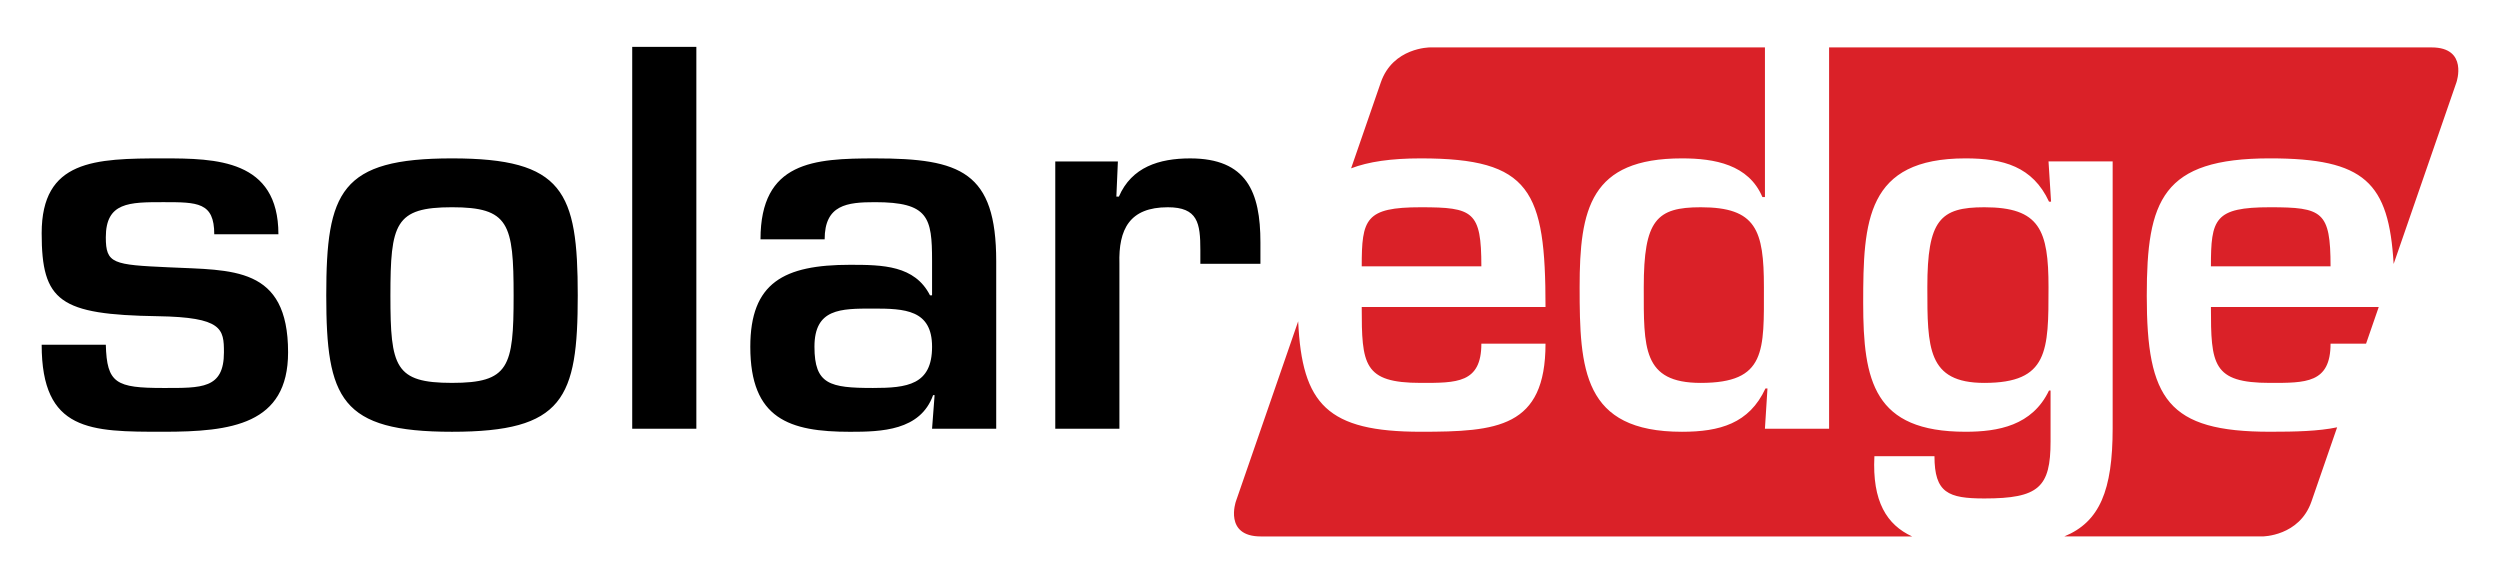
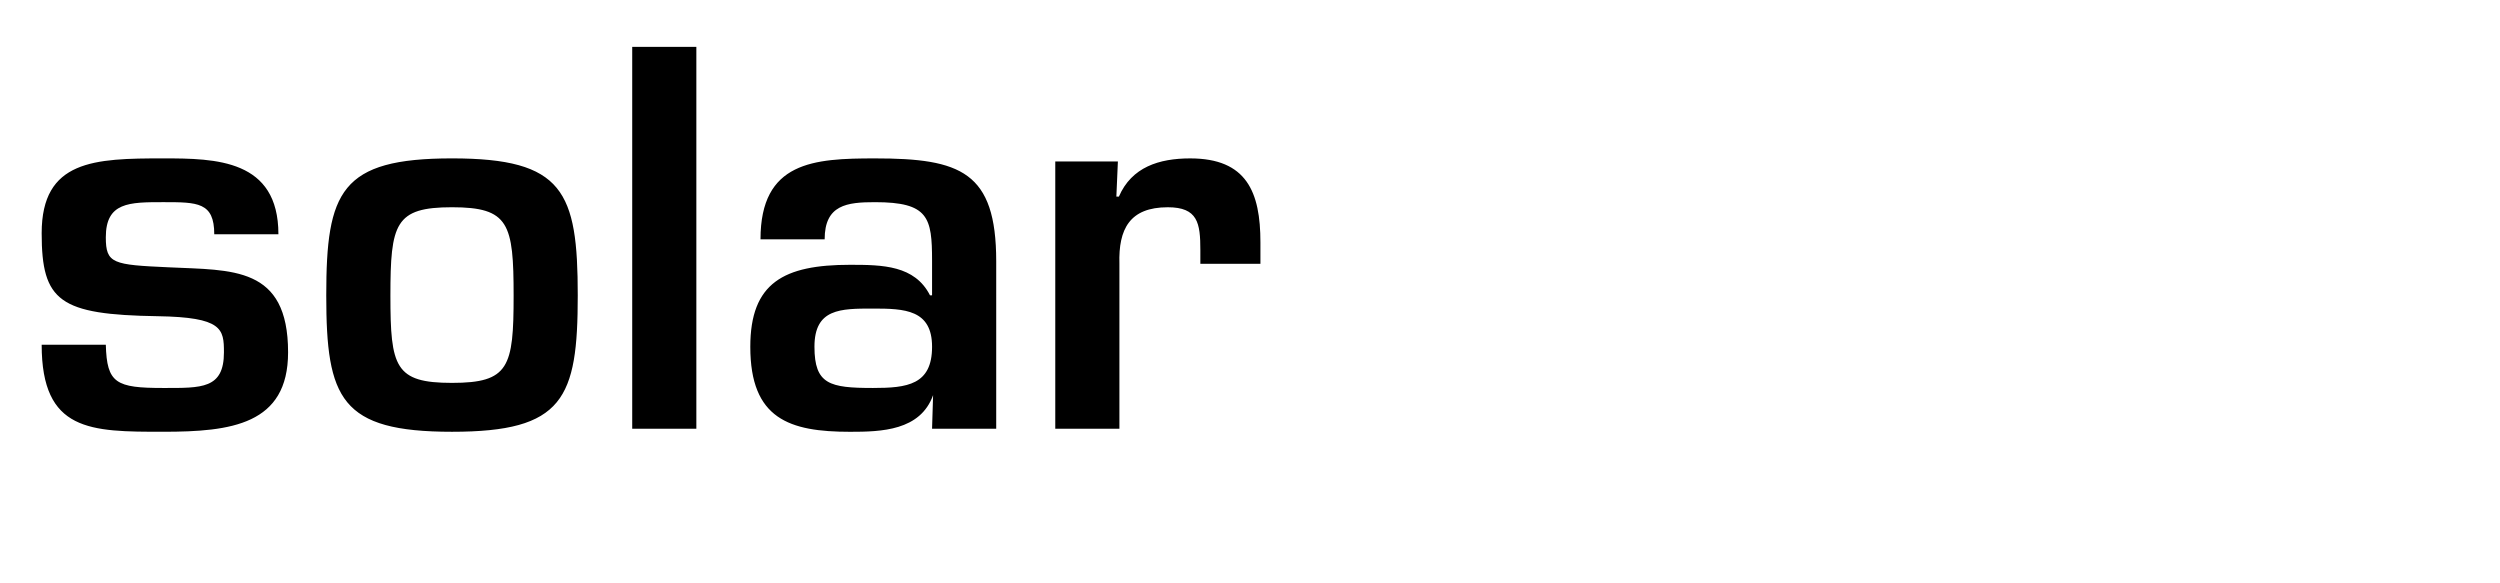
<svg xmlns="http://www.w3.org/2000/svg" version="1.1" id="Calque_1" x="0px" y="0px" viewBox="0 0 1500 350" style="enable-background:new 0 0 1500 350;" xml:space="preserve">
  <style type="text/css">
	.st0{fill:#DA2128;}
</style>
  <g>
-     <path class="st0" d="M1229.109,172.314c0-34.217-5.195-47.958-38.498-47.958c-26.568,0-34.208,7.64-34.208,47.958   c0,36.349,0,57.426,34.217,57.426C1229.109,229.74,1229.109,210.49,1229.109,172.314 M852.468,124.356   c-33.295,0-35.435,7.023-35.435,35.435h71.785C888.818,126.793,883.935,124.356,852.468,124.356 M1058.346,172.314   c0-34.217-4.569-47.958-37.872-47.958c-26.577,0-34.217,7.64-34.217,47.958c0,36.349-0.905,57.426,34.217,57.426   C1059.885,229.74,1058.346,210.49,1058.346,172.314 M1458.923,28.448h-361.469V257.23h-38.498l1.523-24.14h-1.21   c-9.773,21.085-27.49,25.976-50.099,25.976c-59.558,0-61.394-37.568-61.394-86.752c0-47.044,6.414-77.284,61.394-77.284   c19.554,0,40.021,3.672,48.271,23.217h1.523V28.448h-201.02c0,0-22.185,0-29.445,20.975l-17.836,51.579   c10.382-3.985,23.911-5.974,41.798-5.974c65.997,0,74.847,19.249,74.847,89.189H817.033c0,34.522,0.931,45.521,35.435,45.521   c21.381,0,36.349,0.305,36.349-23.522h38.49c0,50.395-29.013,52.84-74.839,52.84c-55.996,0-71.294-16.372-73.561-66.268   l-37.39,108.091c0,0-7.251,20.984,14.934,20.984h390.821c-15.12-6.955-24.03-20.874-22.634-48.144h36.045   c0,21.999,8.241,25.358,29.936,25.358c32.677,0,39.717-6.727,39.717-34.217v-30.545h-0.931   c-10.069,21.085-30.545,24.74-50.09,24.74c-54.981,0-61.403-30.24-61.403-77.284c0-49.176,1.836-86.744,61.403-86.744   c22.608,0,40.326,4.882,50.09,25.967h1.227l-1.523-24.14h38.481v160.068c0,37.331-7.75,56.208-29.022,64.939h118.863   c0,0,22.202,0,29.453-20.984l15.391-44.489c-11.203,2.335-24.749,2.665-40.301,2.665c-61.394,0-73.917-19.545-73.917-81.557   c0-57.426,9.172-82.471,73.917-82.471c56.969,0,71.328,14.426,74.204,63.366l37.686-108.98   C1473.865,49.415,1481.125,28.448,1458.923,28.448 M1326.548,159.791h71.784c0-32.999-4.891-35.435-36.358-35.435   C1328.68,124.356,1326.548,131.378,1326.548,159.791 M1398.332,206.217h21.297l7.607-21.999h-100.688   c0,34.522,0.922,45.521,35.427,45.521C1383.364,229.74,1398.332,230.044,1398.332,206.217" />
-     <path d="M167.046,140.542c0-44.912-37.568-45.513-69.043-45.513C56.78,95.029,25,95.943,25,139.933   c0,40.927,10.695,48.872,69.644,49.794c38.794,0.609,39.717,7.632,39.717,21.678c0,21.999-13.445,21.381-36.349,21.381   c-28.413,0-33.912-2.75-34.522-25.959H25c0,52.231,29.326,52.231,73.011,52.231c40.622,0,74.839-4.273,74.839-47.653   c0-51.918-33.599-49.168-71.488-51.012c-33.591-1.523-37.872-2.132-37.872-18.022c0-21.077,14.054-21.077,34.522-21.077   s30.545,0,30.545,19.249H167.046z M271.203,95.029c-66.902,0-75.448,19.858-75.448,82.175c0,62.003,8.546,81.862,75.448,81.862   s75.448-19.858,75.448-81.862c0-62.316-8.554-82.175-75.457-82.175 M271.195,124.347c34.217,0,36.975,9.773,36.975,53.162   c0,42.754-2.758,52.222-36.975,52.222c-34.2,0-36.95-9.468-36.95-52.222c0-43.389,2.75-53.162,36.958-53.162 M417.81,28.135   h-38.481V257.23h38.481V28.135z M523.811,185.141c18.928,0,35.427,0.601,35.427,22.913c0,22.904-14.959,24.732-35.427,24.732   c-25.967,0-35.139-2.132-35.139-24.732C488.672,185.141,504.249,185.141,523.811,185.141 M559.238,257.23h38.49V156.745   c0-53.762-21.381-61.707-72.698-61.707c-36.654,0-68.73,1.836-68.73,48.567h38.49c0-20.772,13.436-22.304,30.232-22.304   c32.085,0,34.217,9.172,34.217,35.139v20.772h-1.227c-9.155-18.022-28.404-18.335-47.949-18.335   c-39.717,0-59.88,10.695-59.88,49.185c0,43.372,23.522,51.012,59.88,51.012c18.632,0,42.154-0.618,49.794-21.999h0.905   L559.238,257.23z M633.163,96.865V257.23h38.481v-98.962c-0.609-20.772,6.117-33.912,29.022-33.912   c18.022,0,19.545,9.477,19.545,25.663v8.25h36.045v-12.827c0-30.24-8.25-50.403-42.145-50.403   c-18.632,0-35.131,5.195-42.771,22.913h-1.523l0.914-21.077L633.163,96.865z" />
+     <path d="M167.046,140.542c0-44.912-37.568-45.513-69.043-45.513C56.78,95.029,25,95.943,25,139.933   c0,40.927,10.695,48.872,69.644,49.794c38.794,0.609,39.717,7.632,39.717,21.678c0,21.999-13.445,21.381-36.349,21.381   c-28.413,0-33.912-2.75-34.522-25.959H25c0,52.231,29.326,52.231,73.011,52.231c40.622,0,74.839-4.273,74.839-47.653   c0-51.918-33.599-49.168-71.488-51.012c-33.591-1.523-37.872-2.132-37.872-18.022c0-21.077,14.054-21.077,34.522-21.077   s30.545,0,30.545,19.249H167.046z M271.203,95.029c-66.902,0-75.448,19.858-75.448,82.175c0,62.003,8.546,81.862,75.448,81.862   s75.448-19.858,75.448-81.862c0-62.316-8.554-82.175-75.457-82.175 M271.195,124.347c34.217,0,36.975,9.773,36.975,53.162   c0,42.754-2.758,52.222-36.975,52.222c-34.2,0-36.95-9.468-36.95-52.222c0-43.389,2.75-53.162,36.958-53.162 M417.81,28.135   h-38.481V257.23h38.481V28.135z M523.811,185.141c18.928,0,35.427,0.601,35.427,22.913c0,22.904-14.959,24.732-35.427,24.732   c-25.967,0-35.139-2.132-35.139-24.732C488.672,185.141,504.249,185.141,523.811,185.141 M559.238,257.23h38.49V156.745   c0-53.762-21.381-61.707-72.698-61.707c-36.654,0-68.73,1.836-68.73,48.567h38.49c0-20.772,13.436-22.304,30.232-22.304   c32.085,0,34.217,9.172,34.217,35.139v20.772h-1.227c-9.155-18.022-28.404-18.335-47.949-18.335   c-39.717,0-59.88,10.695-59.88,49.185c0,43.372,23.522,51.012,59.88,51.012c18.632,0,42.154-0.618,49.794-21.999L559.238,257.23z M633.163,96.865V257.23h38.481v-98.962c-0.609-20.772,6.117-33.912,29.022-33.912   c18.022,0,19.545,9.477,19.545,25.663v8.25h36.045v-12.827c0-30.24-8.25-50.403-42.145-50.403   c-18.632,0-35.131,5.195-42.771,22.913h-1.523l0.914-21.077L633.163,96.865z" />
  </g>
</svg>